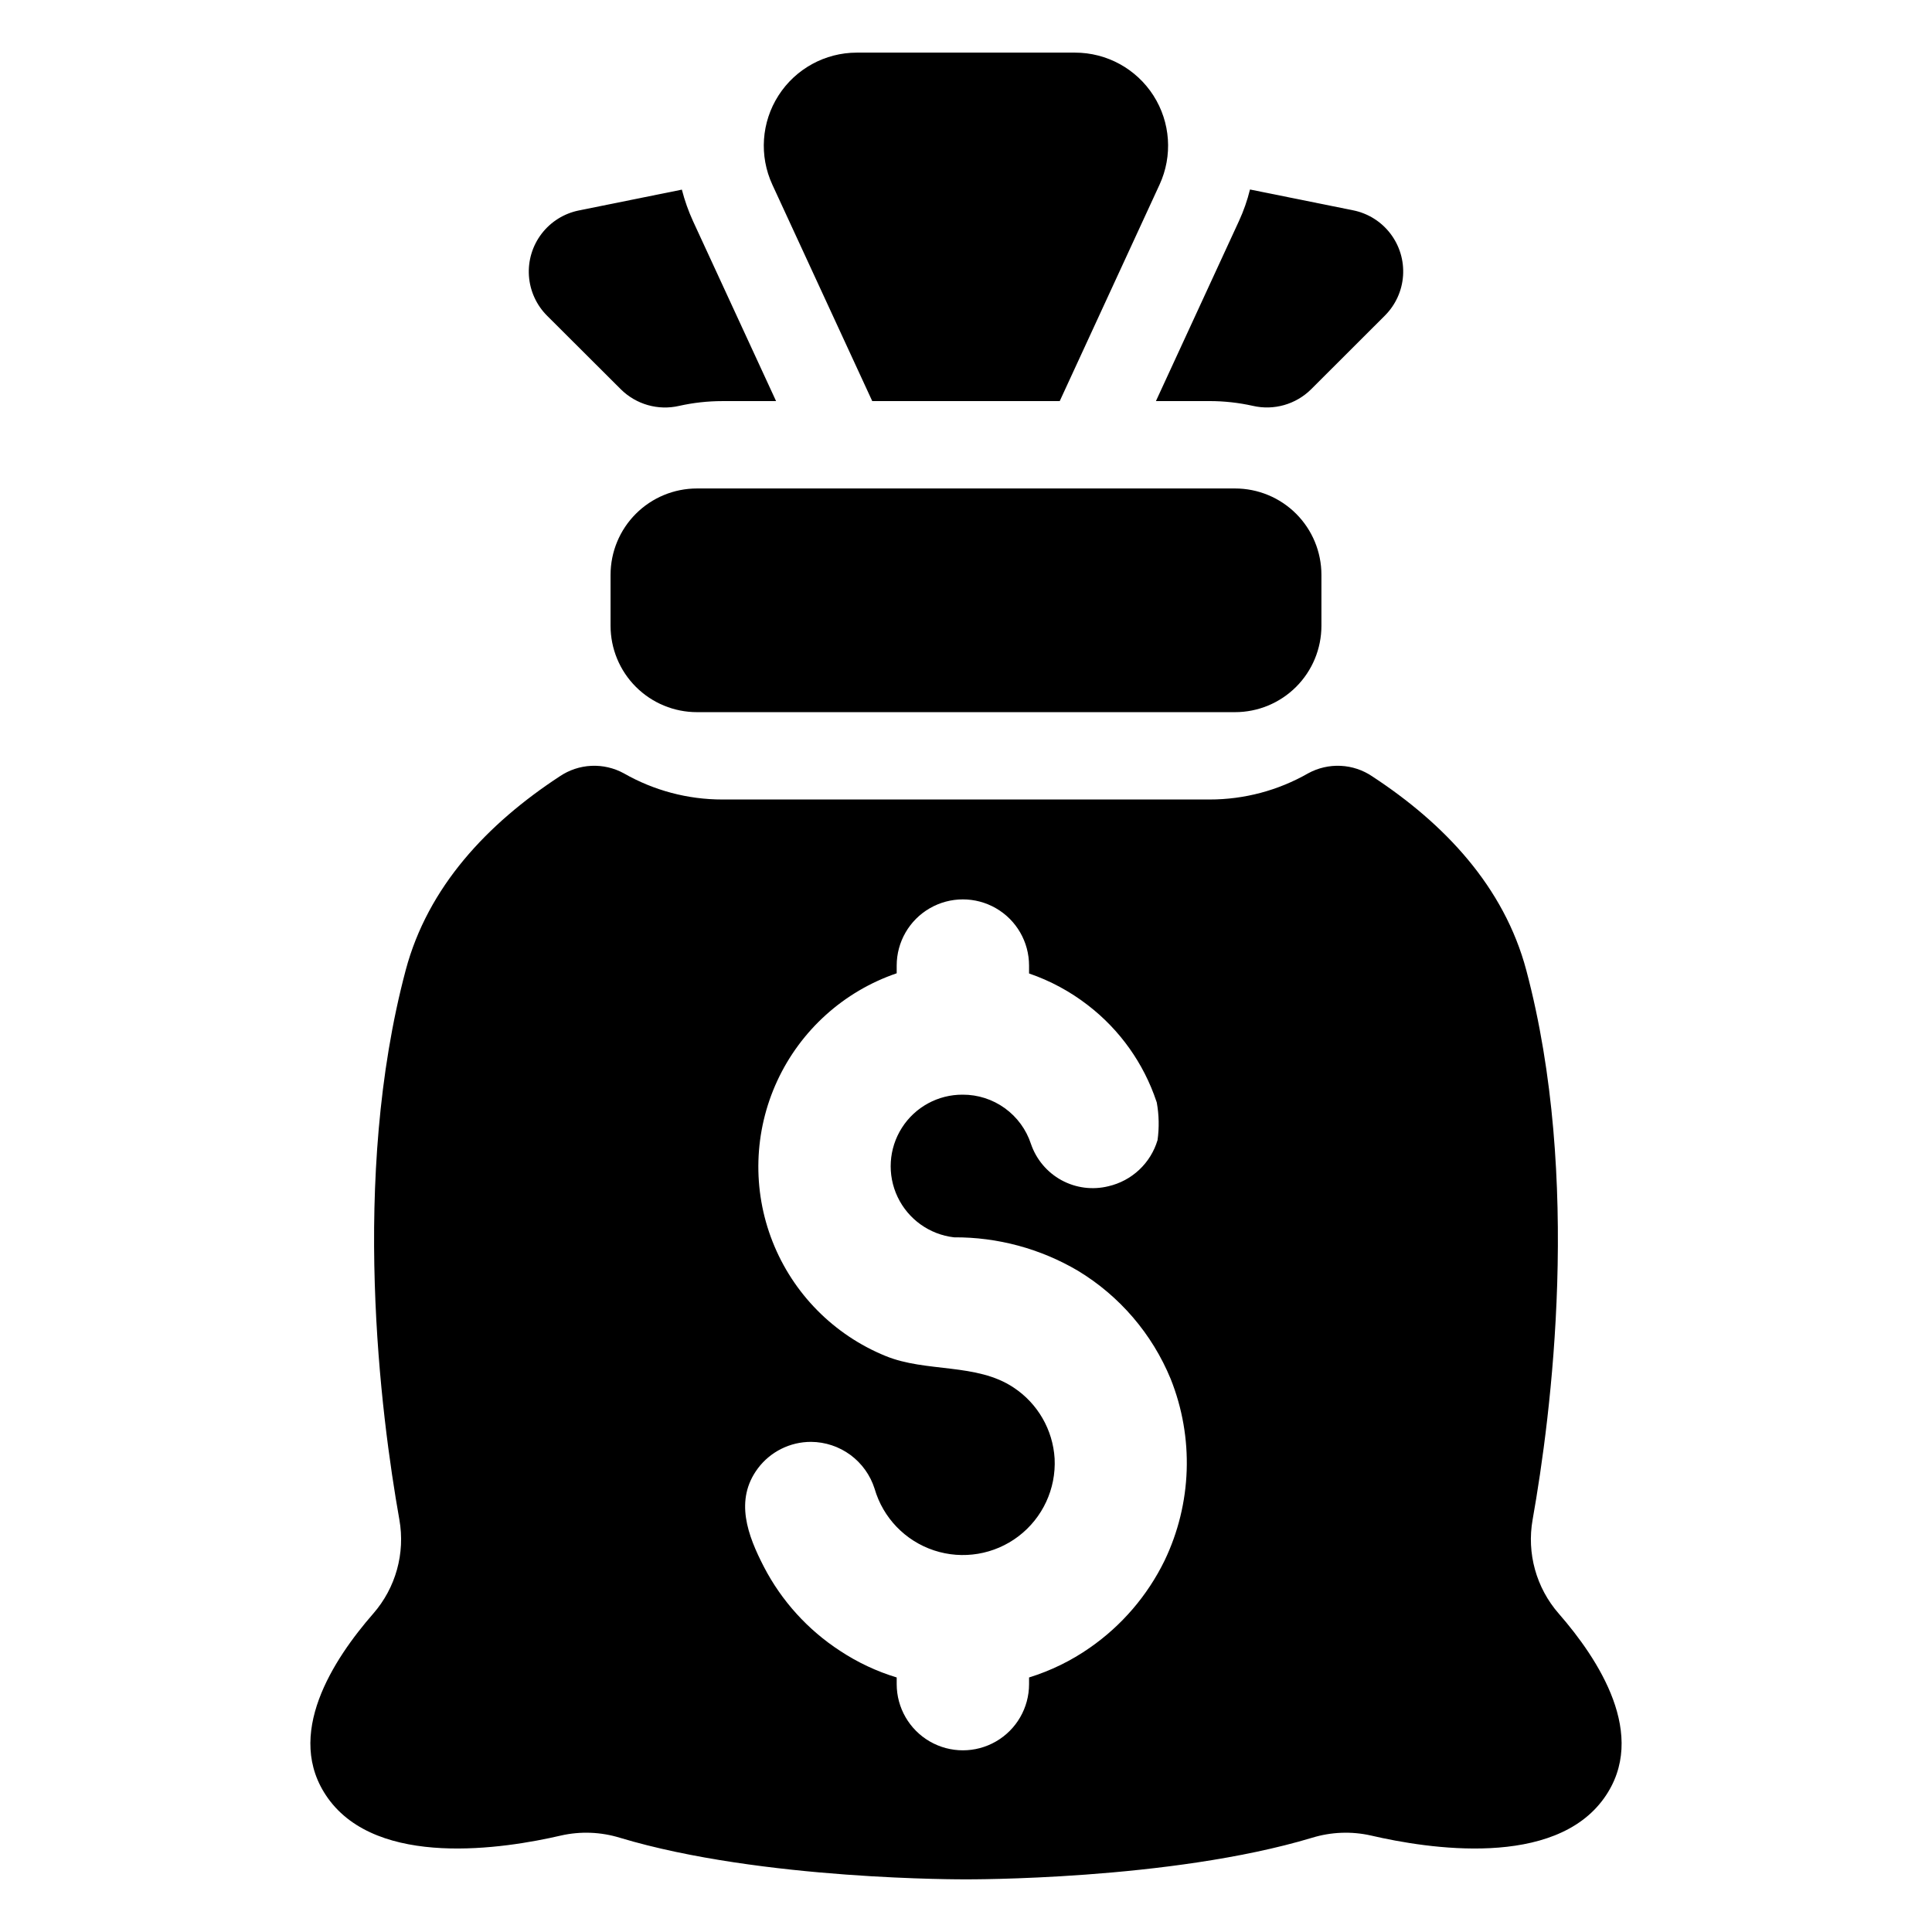
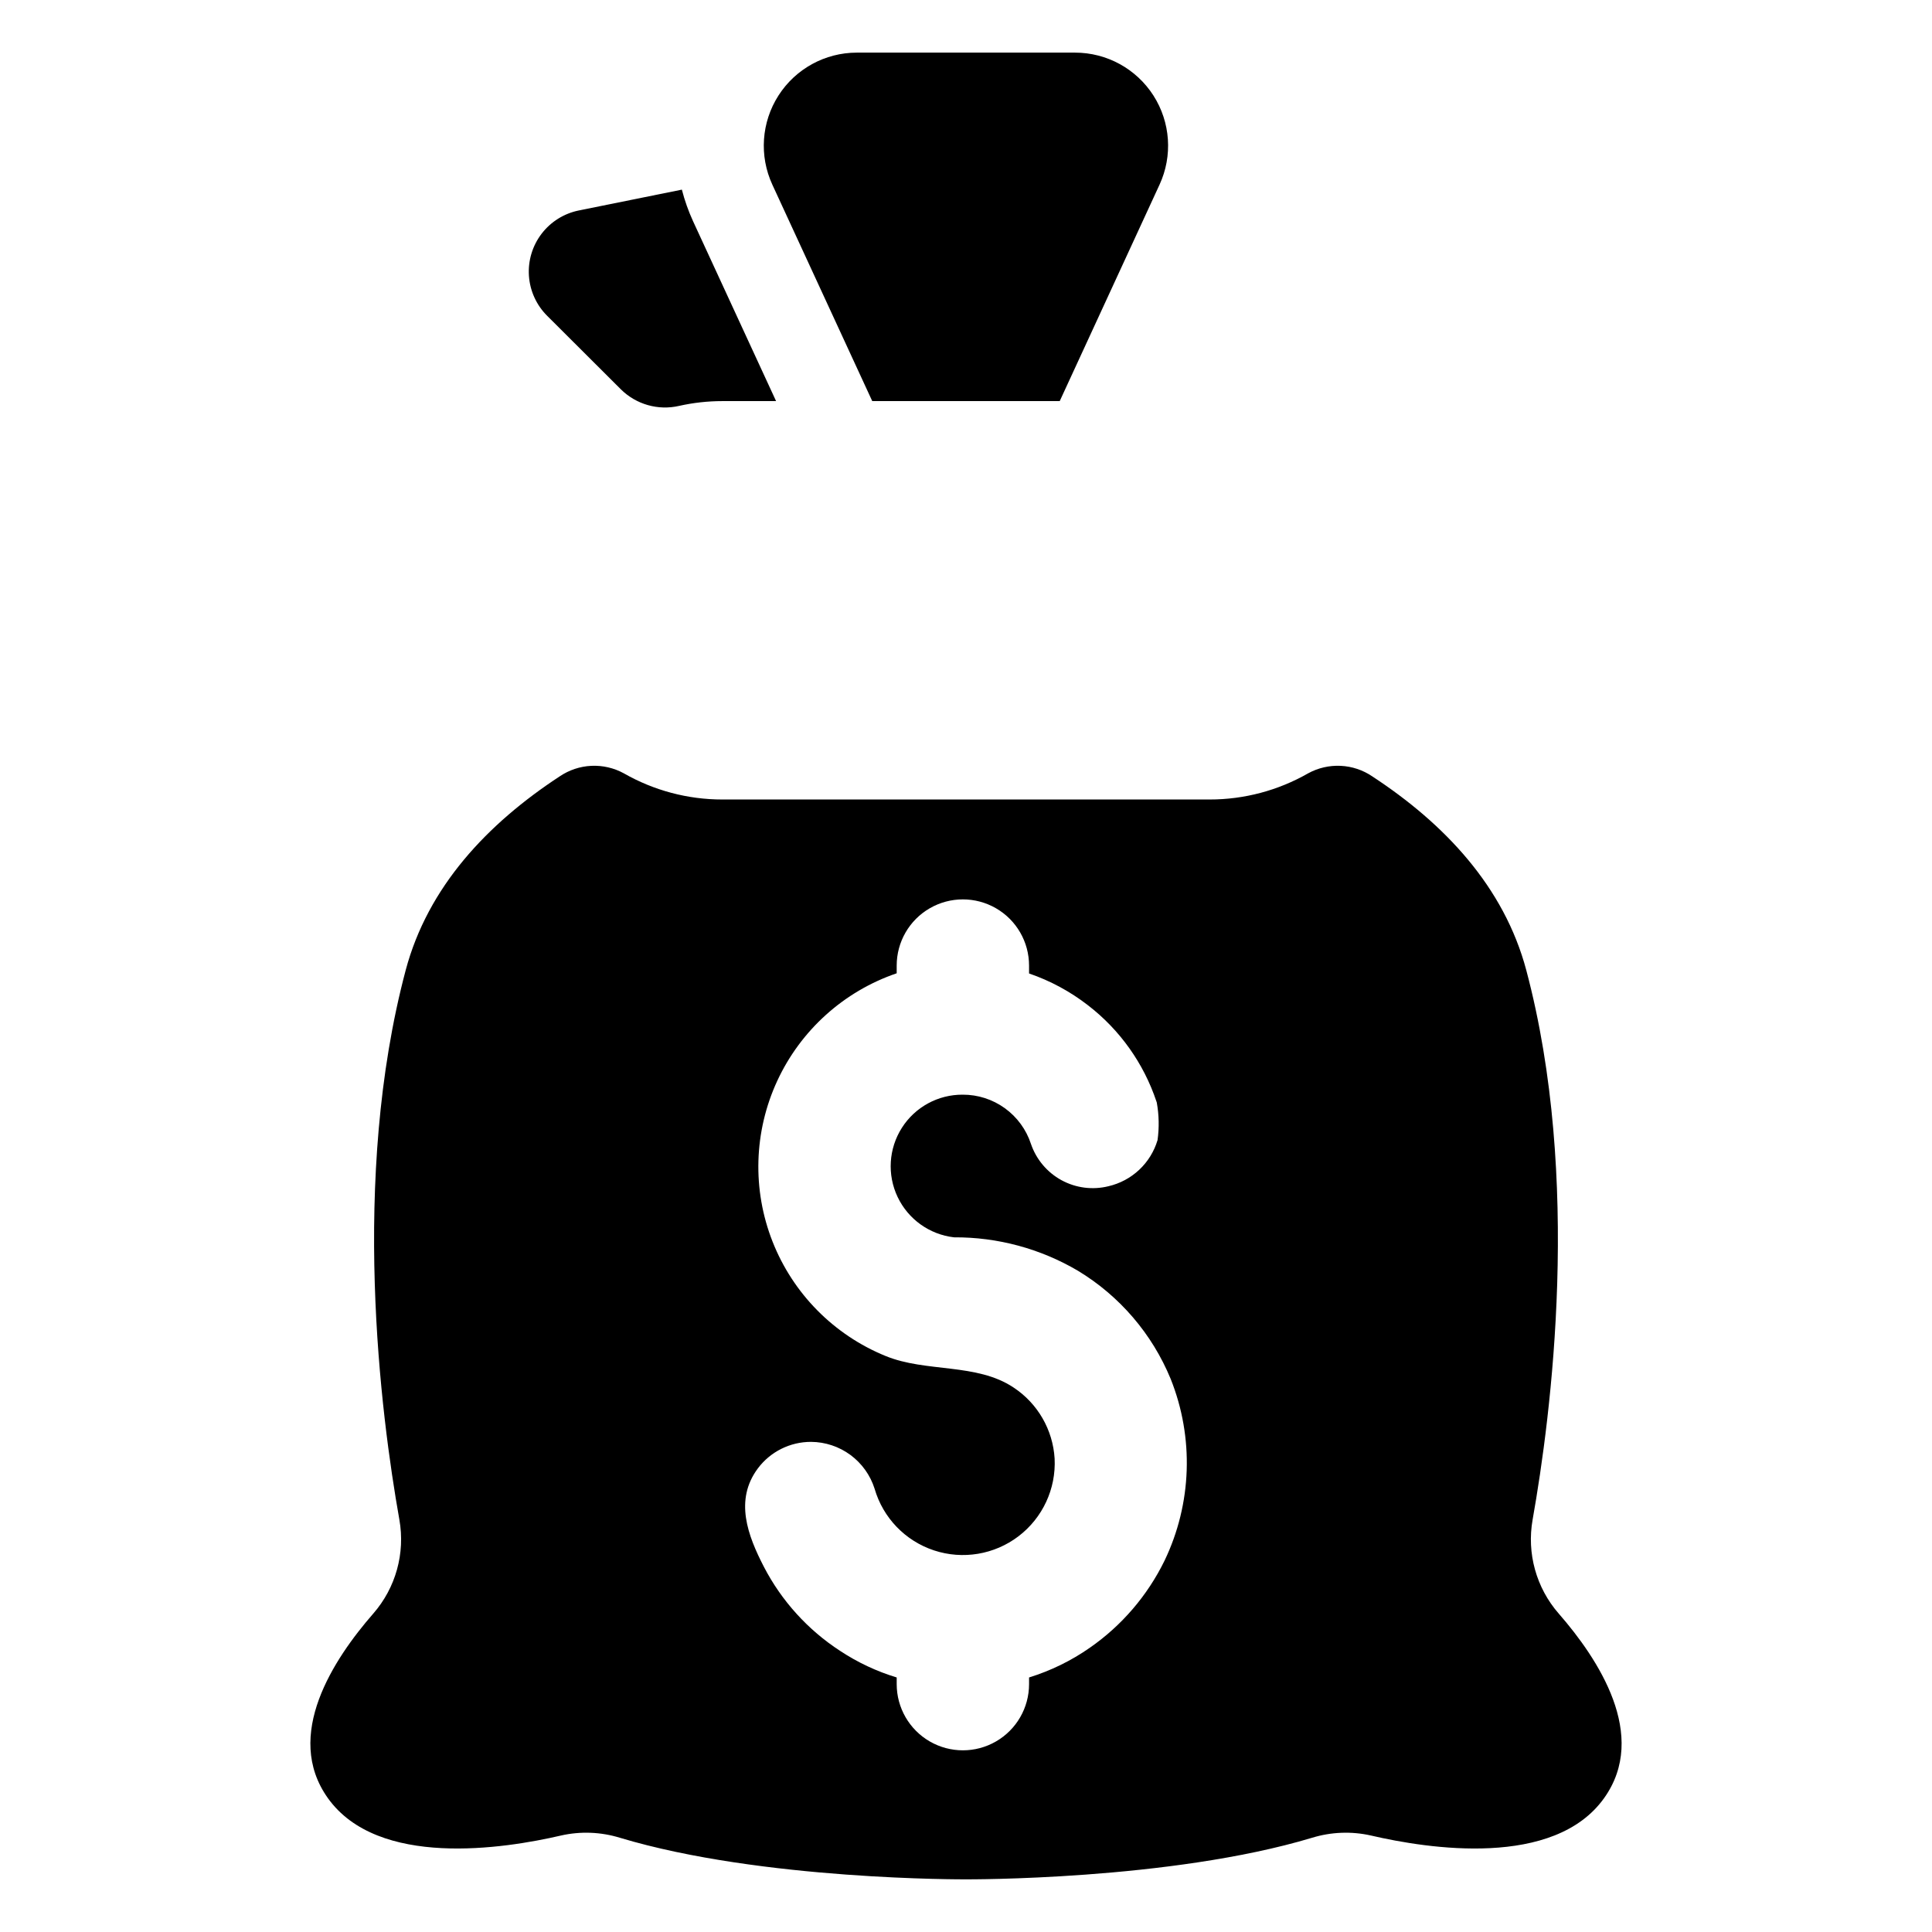
<svg xmlns="http://www.w3.org/2000/svg" fill="#000000" width="800px" height="800px" version="1.1" viewBox="144 144 512 512">
  <g>
-     <path d="m328.7 273.45h142.6c6.07 0 11.895 2.41 16.188 6.703s6.703 10.117 6.703 16.188v13.492c0 6.07-2.41 11.895-6.703 16.188-4.293 4.293-10.117 6.707-16.188 6.707h-142.6c-6.074 0-11.895-2.414-16.188-6.707-4.297-4.293-6.707-10.117-6.707-16.188v-13.488c0-6.074 2.41-11.895 6.707-16.191 4.293-4.293 10.113-6.703 16.188-6.703z" />
    <path d="m557.09 571.63c-5.969-6.824-8.516-15.988-6.93-24.914 4.941-27.84 12.996-90.422-1.676-145.59-5.879-22.109-21.645-38.82-40.82-51.379h0.004c-2.488-1.688-5.391-2.652-8.387-2.793-3-0.141-5.981 0.547-8.613 1.988-7.953 4.551-16.957 6.941-26.117 6.934h-129.11c-9.16 0.008-18.164-2.383-26.117-6.934-2.633-1.441-5.613-2.129-8.613-1.988-2.996 0.141-5.898 1.109-8.387 2.793-19.172 12.562-34.938 29.27-40.816 51.379-14.668 55.168-6.617 117.75-1.672 145.59 1.586 8.926-0.965 18.09-6.93 24.914-10.465 12-23.871 32.262-12.02 48.883 13.266 18.605 46.598 13.449 61.773 9.922 5.176-1.172 10.57-0.965 15.645 0.598 37.637 11.328 91.691 11.012 91.691 11.012s54.055 0.316 91.691-11.012h0.004c5.074-1.562 10.469-1.77 15.645-0.598 15.176 3.527 48.508 8.684 61.773-9.922 11.855-16.621-1.555-36.883-12.016-48.883zm-104.48-14.031c-4.527 9.258-11.348 17.207-19.812 23.082-4.922 3.438-10.348 6.086-16.086 7.863v1.773-0.004c0 6.266-3.34 12.059-8.77 15.191-5.426 3.133-12.109 3.133-17.539 0-5.426-3.133-8.77-8.926-8.77-15.191v-1.773 0.004c-5.312-1.609-10.363-3.984-14.992-7.043-8.559-5.562-15.523-13.25-20.219-22.312-4.242-8.234-7.844-17.641-1.59-26.035h-0.004c3.332-4.449 8.574-7.062 14.133-7.043 3.754 0.031 7.402 1.246 10.422 3.473 3.019 2.231 5.254 5.356 6.391 8.934 2.231 7.715 8.125 13.836 15.754 16.355 7.629 2.519 16.008 1.113 22.395-3.754 6.391-4.871 9.969-12.578 9.562-20.598-0.465-7.637-4.496-14.605-10.883-18.816-9.82-6.551-23.164-3.938-33.918-8.355h-0.004c-13.703-5.59-24.523-16.543-29.945-30.312-5.422-13.77-4.973-29.156 1.242-42.59 6.215-13.43 17.652-23.734 31.656-28.516v-2.043c0-6.269 3.344-12.059 8.77-15.191 5.43-3.133 12.113-3.133 17.539 0 5.43 3.133 8.77 8.922 8.77 15.191v2.09c5.621 1.93 10.887 4.769 15.586 8.406 8.465 6.512 14.793 15.402 18.176 25.535 0.043 0.086 0.074 0.176 0.09 0.273 0.59 3.285 0.66 6.648 0.199 9.957-0.898 3-2.574 5.715-4.859 7.859-2.285 2.144-5.098 3.648-8.152 4.356-4.207 1.043-8.652 0.469-12.457-1.609-3.801-2.078-6.688-5.512-8.082-9.613-1.25-3.805-3.672-7.117-6.922-9.461-3.246-2.344-7.156-3.598-11.16-3.582-6.531-0.039-12.621 3.277-16.125 8.789-3.504 5.508-3.93 12.43-1.125 18.328 2.805 5.894 8.445 9.934 14.934 10.688 11.547-0.066 22.902 2.996 32.852 8.859 11.047 6.684 19.664 16.73 24.578 28.672 6.223 15.578 5.629 33.047-1.633 48.164z" />
    <path d="m375.15 250.29h49.691l26.449-57.355c3.523-7.633 2.91-16.539-1.621-23.621-4.535-7.082-12.363-11.367-20.77-11.367h-57.828c-8.406 0-16.238 4.285-20.77 11.371-4.535 7.082-5.144 15.988-1.621 23.625z" />
    <path d="m308.55 247.19c4.051 4.004 9.867 5.652 15.414 4.375 3.769-0.844 7.621-1.27 11.484-1.27h14.219l-21.988-47.641c-1.242-2.707-2.238-5.516-2.977-8.398l-27.309 5.519c-3.93 0.793-7.438 2.988-9.867 6.172-2.434 3.184-3.625 7.144-3.356 11.145 0.27 3.996 1.984 7.762 4.824 10.59z" />
-     <path d="m464.55 250.29c3.859 0 7.707 0.426 11.473 1.266 5.551 1.281 11.371-0.371 15.422-4.379l19.559-19.535h-0.004c2.84-2.828 4.555-6.59 4.824-10.59 0.27-3.996-0.922-7.957-3.356-11.145-2.43-3.184-5.938-5.375-9.863-6.168l-27.344-5.519v-0.004c-0.707 2.891-1.695 5.703-2.941 8.398l-21.988 47.676z" />
  </g>
</svg>